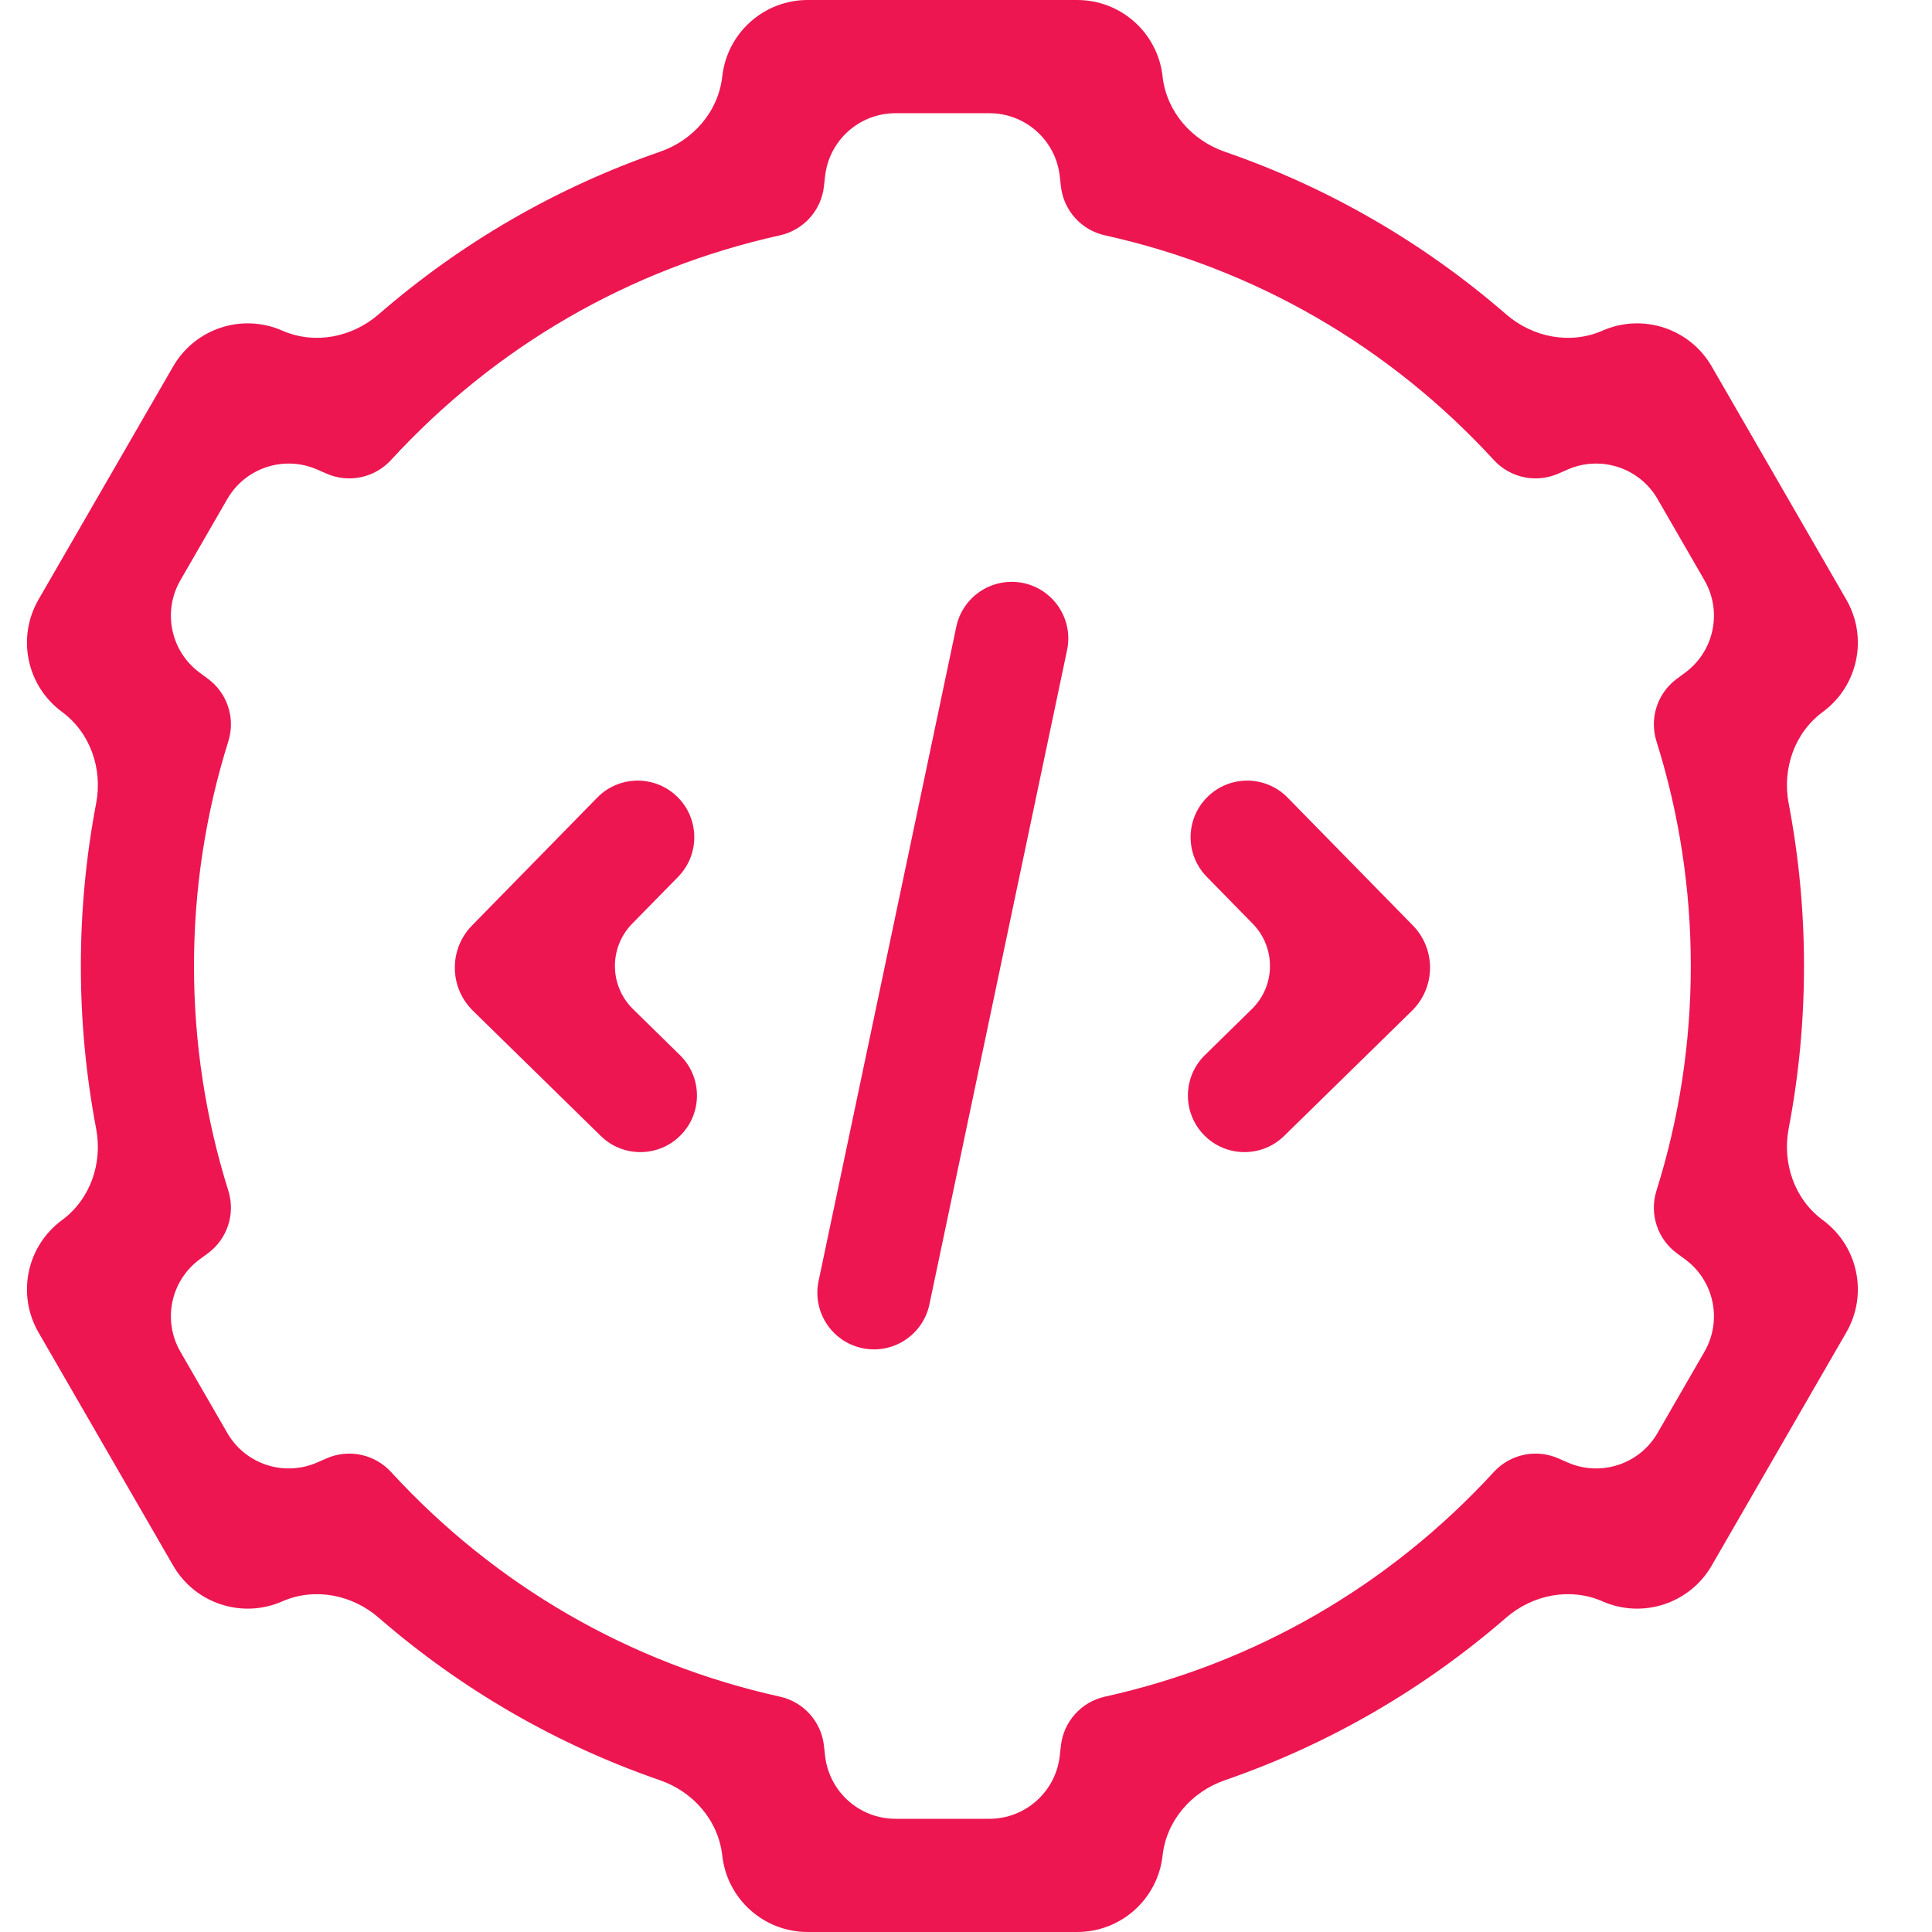
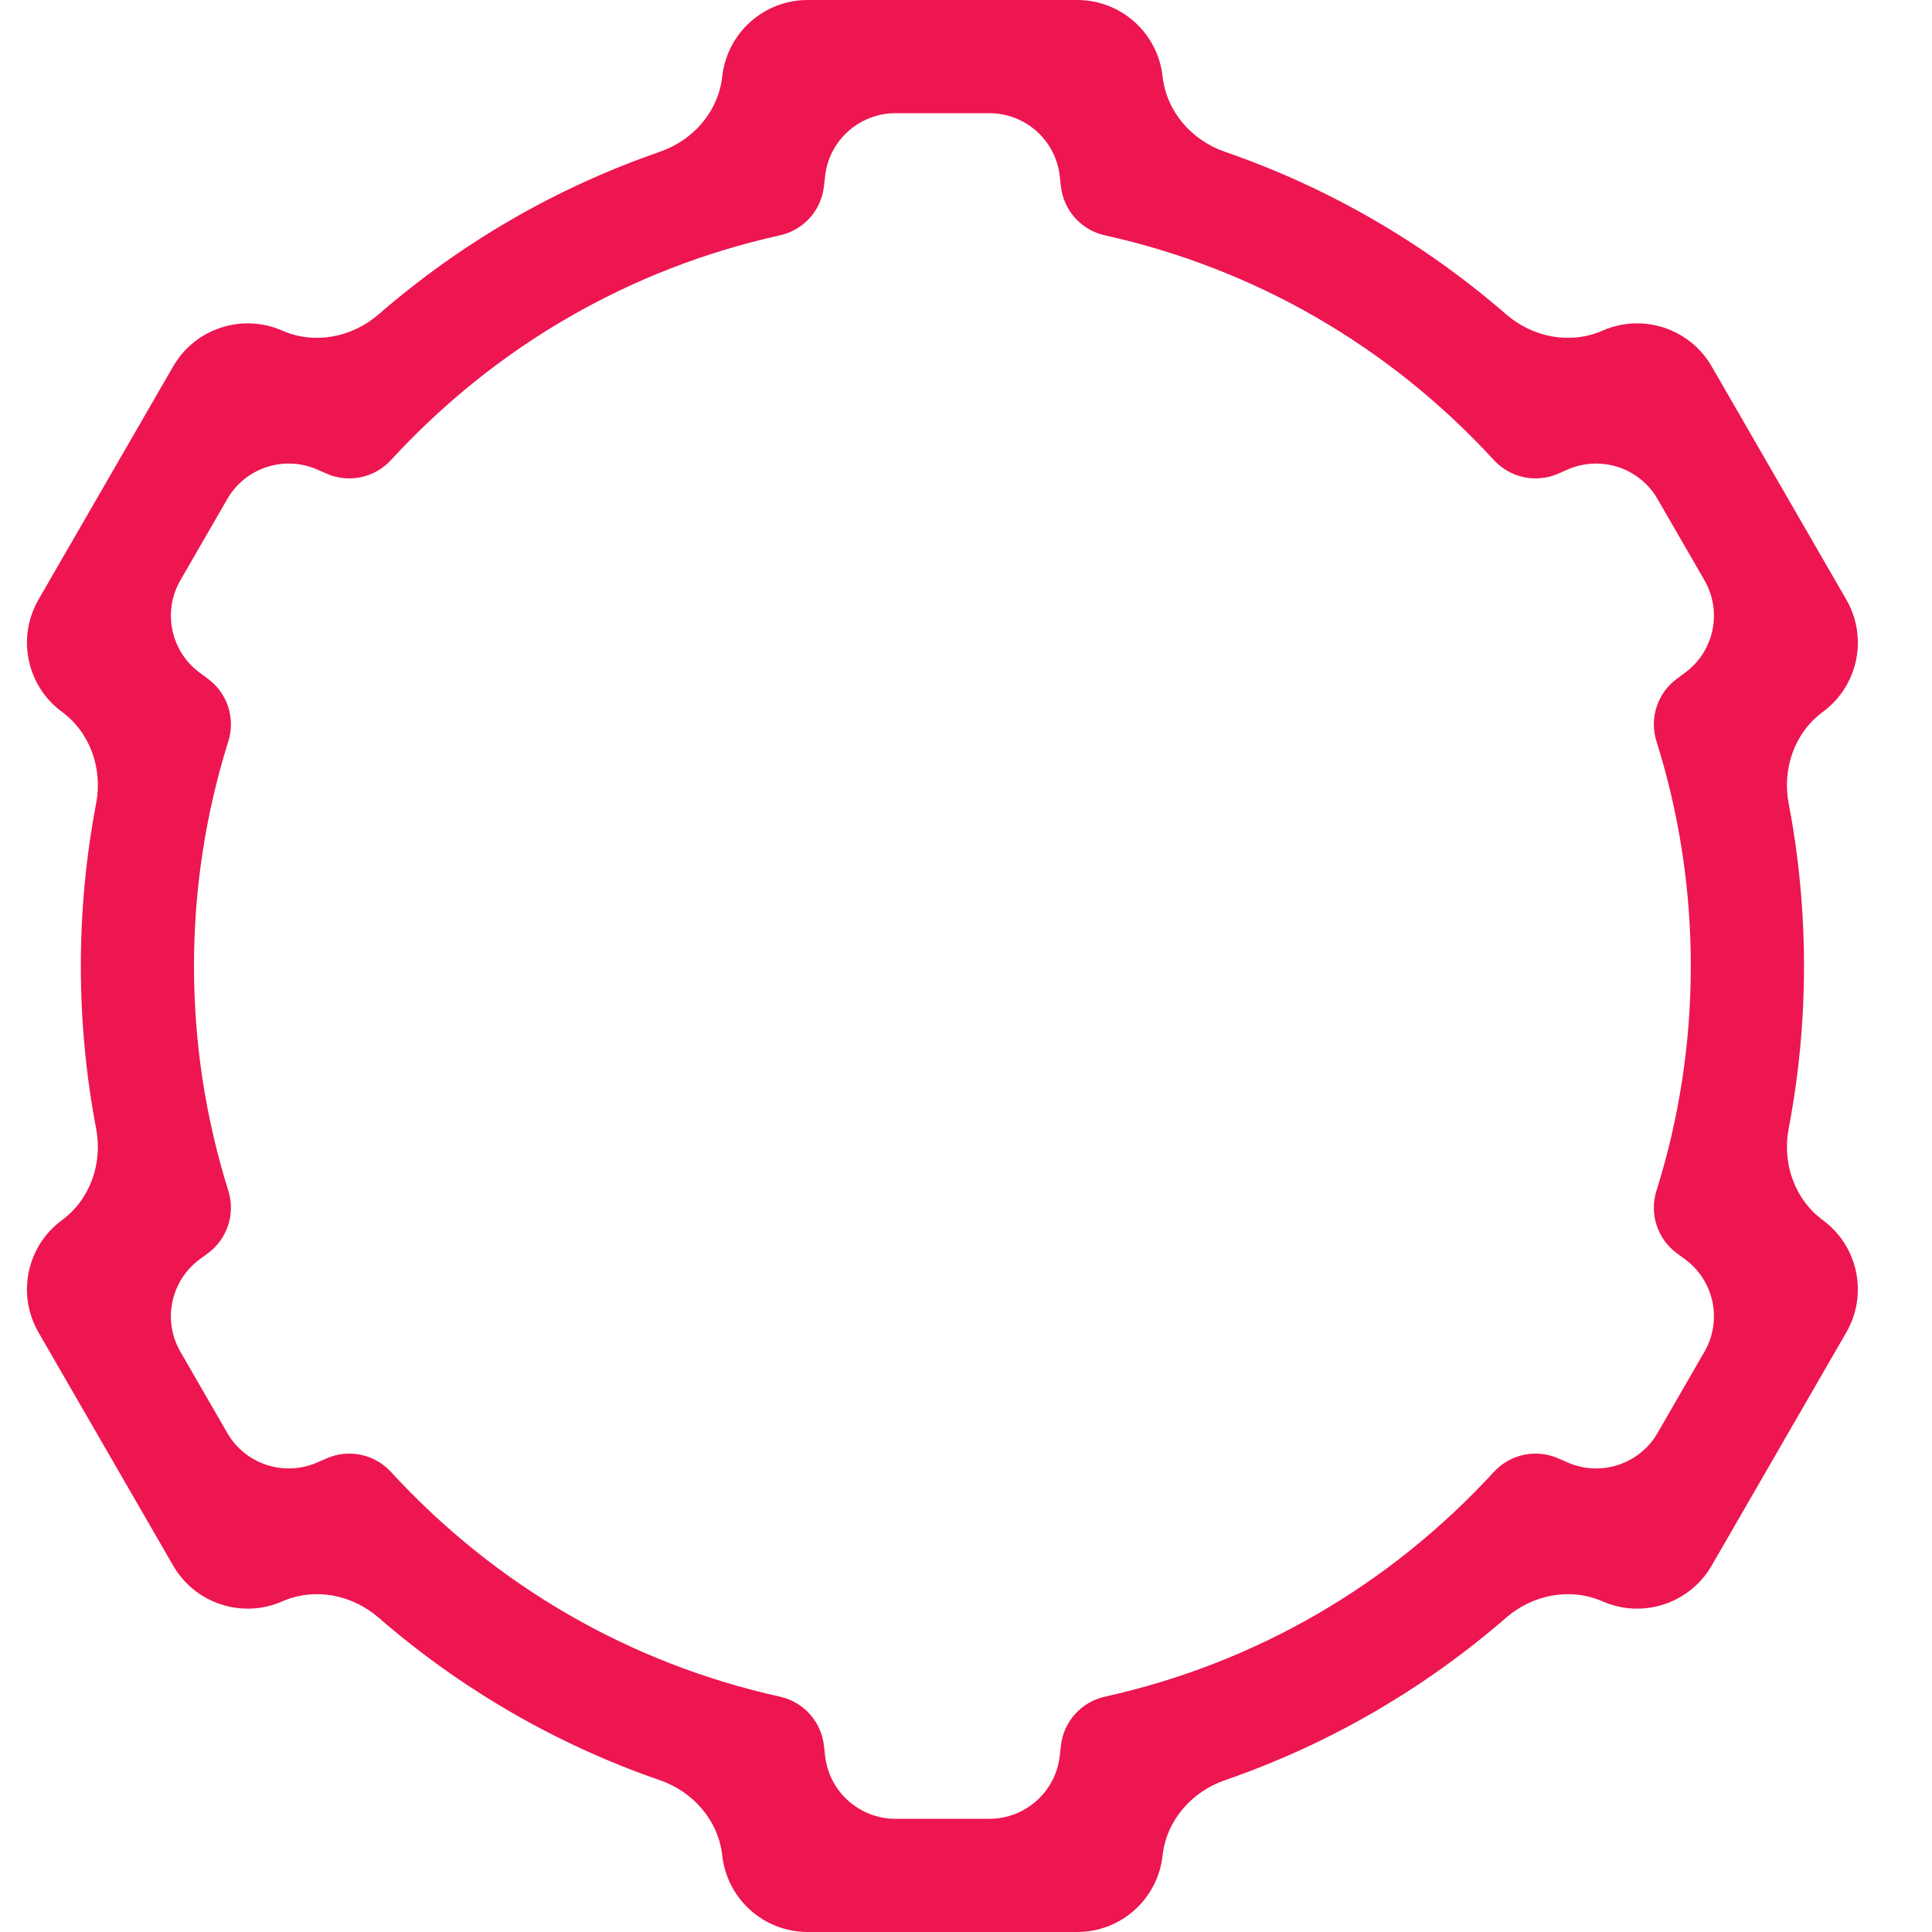
<svg xmlns="http://www.w3.org/2000/svg" width="32" height="32" viewBox="0 0 32 32" fill="none">
  <path fill-rule="evenodd" clip-rule="evenodd" d="M29.88 16C29.88 15.092 29.795 14.192 29.626 13.308C29.517 12.735 29.721 12.138 30.192 11.791C30.776 11.361 30.944 10.561 30.581 9.932L28.351 6.069C27.988 5.44 27.209 5.184 26.544 5.476C26.008 5.711 25.387 5.589 24.945 5.205C23.573 4.015 21.999 3.105 20.288 2.514C19.736 2.323 19.32 1.847 19.256 1.266C19.176 0.545 18.567 0 17.841 0H13.377C12.652 0 12.043 0.545 11.963 1.266C11.898 1.847 11.483 2.323 10.93 2.514C9.22 3.105 7.645 4.015 6.273 5.205C5.831 5.589 5.211 5.711 4.675 5.476C4.009 5.184 3.231 5.44 2.868 6.069L0.637 9.932C0.275 10.561 0.442 11.361 1.027 11.791C1.497 12.138 1.702 12.735 1.592 13.308C1.424 14.192 1.339 15.092 1.339 16C1.339 16.908 1.424 17.808 1.592 18.692C1.702 19.265 1.497 19.862 1.027 20.209C0.442 20.639 0.275 21.439 0.637 22.068L2.868 25.931C3.231 26.56 4.009 26.816 4.675 26.524C5.211 26.289 5.831 26.411 6.273 26.795C7.645 27.985 9.22 28.895 10.93 29.486C11.483 29.677 11.898 30.153 11.963 30.734C12.043 31.455 12.652 32 13.377 32H17.841C18.567 32 19.176 31.455 19.256 30.734C19.32 30.153 19.736 29.677 20.288 29.486C21.999 28.895 23.573 27.985 24.945 26.795C25.387 26.411 26.008 26.289 26.544 26.524C27.209 26.816 27.988 26.56 28.351 25.931L30.581 22.068C30.944 21.439 30.776 20.639 30.192 20.209C29.721 19.862 29.517 19.265 29.626 18.692C29.795 17.808 29.88 16.908 29.88 16ZM17.572 28.914C17.616 28.515 17.909 28.189 18.301 28.102C20.784 27.552 23.012 26.265 24.743 24.38C25.014 24.085 25.442 23.994 25.81 24.155L25.965 24.223C26.513 24.463 27.155 24.253 27.454 23.735L28.231 22.389C28.53 21.871 28.392 21.212 27.91 20.858L27.775 20.759C27.452 20.521 27.316 20.105 27.436 19.722C27.814 18.522 28.005 17.269 28.005 16C28.005 14.731 27.814 13.478 27.436 12.278C27.316 11.896 27.452 11.479 27.775 11.242L27.91 11.142C28.392 10.788 28.53 10.129 28.231 9.611L27.454 8.265C27.155 7.747 26.513 7.537 25.965 7.777L25.81 7.845C25.442 8.006 25.014 7.915 24.743 7.62C23.012 5.735 20.784 4.448 18.301 3.898C17.909 3.811 17.616 3.485 17.572 3.086L17.553 2.919C17.487 2.324 16.985 1.875 16.387 1.875H14.832C14.234 1.875 13.732 2.324 13.666 2.919L13.647 3.086C13.603 3.485 13.31 3.811 12.918 3.898C10.434 4.448 8.207 5.735 6.476 7.62C6.205 7.915 5.776 8.006 5.409 7.845L5.254 7.777C4.705 7.537 4.064 7.747 3.765 8.265L2.988 9.611C2.689 10.129 2.827 10.788 3.308 11.142L3.443 11.242C3.766 11.479 3.902 11.896 3.782 12.278C3.405 13.478 3.213 14.731 3.213 16C3.213 17.269 3.405 18.522 3.782 19.722C3.902 20.105 3.766 20.521 3.443 20.759L3.308 20.858C2.827 21.212 2.689 21.871 2.988 22.389L3.765 23.735C4.064 24.253 4.705 24.463 5.254 24.223L5.409 24.155C5.776 23.994 6.205 24.085 6.476 24.38C8.207 26.265 10.434 27.552 12.918 28.102C13.31 28.189 13.603 28.515 13.647 28.914L13.666 29.081C13.732 29.675 14.234 30.125 14.832 30.125H16.387C16.985 30.125 17.487 29.675 17.553 29.081L17.572 28.914Z" fill="#ED1651" />
-   <path d="M11.232 14.523C11.594 14.153 11.588 13.559 11.218 13.197C10.848 12.835 10.254 12.841 9.892 13.211L7.819 15.328C7.432 15.722 7.439 16.355 7.834 16.742L9.951 18.815C10.32 19.177 10.914 19.171 11.276 18.801C11.639 18.431 11.632 17.838 11.262 17.476L10.485 16.714C10.091 16.328 10.084 15.695 10.47 15.3L11.232 14.523Z" fill="#ED1651" />
-   <path d="M20.002 13.197C19.632 13.559 19.625 14.153 19.988 14.523L20.749 15.3C21.136 15.695 21.129 16.328 20.734 16.714L19.957 17.476C19.587 17.838 19.581 18.431 19.943 18.801C20.305 19.171 20.899 19.177 21.269 18.815L23.386 16.742C23.78 16.355 23.787 15.722 23.401 15.328L21.327 13.211C20.965 12.841 20.371 12.835 20.002 13.197Z" fill="#ED1651" />
-   <path d="M14.283 22.33C13.776 22.223 13.452 21.726 13.558 21.219L15.839 10.382C15.945 9.875 16.443 9.551 16.95 9.657C17.456 9.764 17.781 10.261 17.674 10.768L15.394 21.605C15.287 22.112 14.79 22.436 14.283 22.33Z" fill="#ED1651" />
</svg>